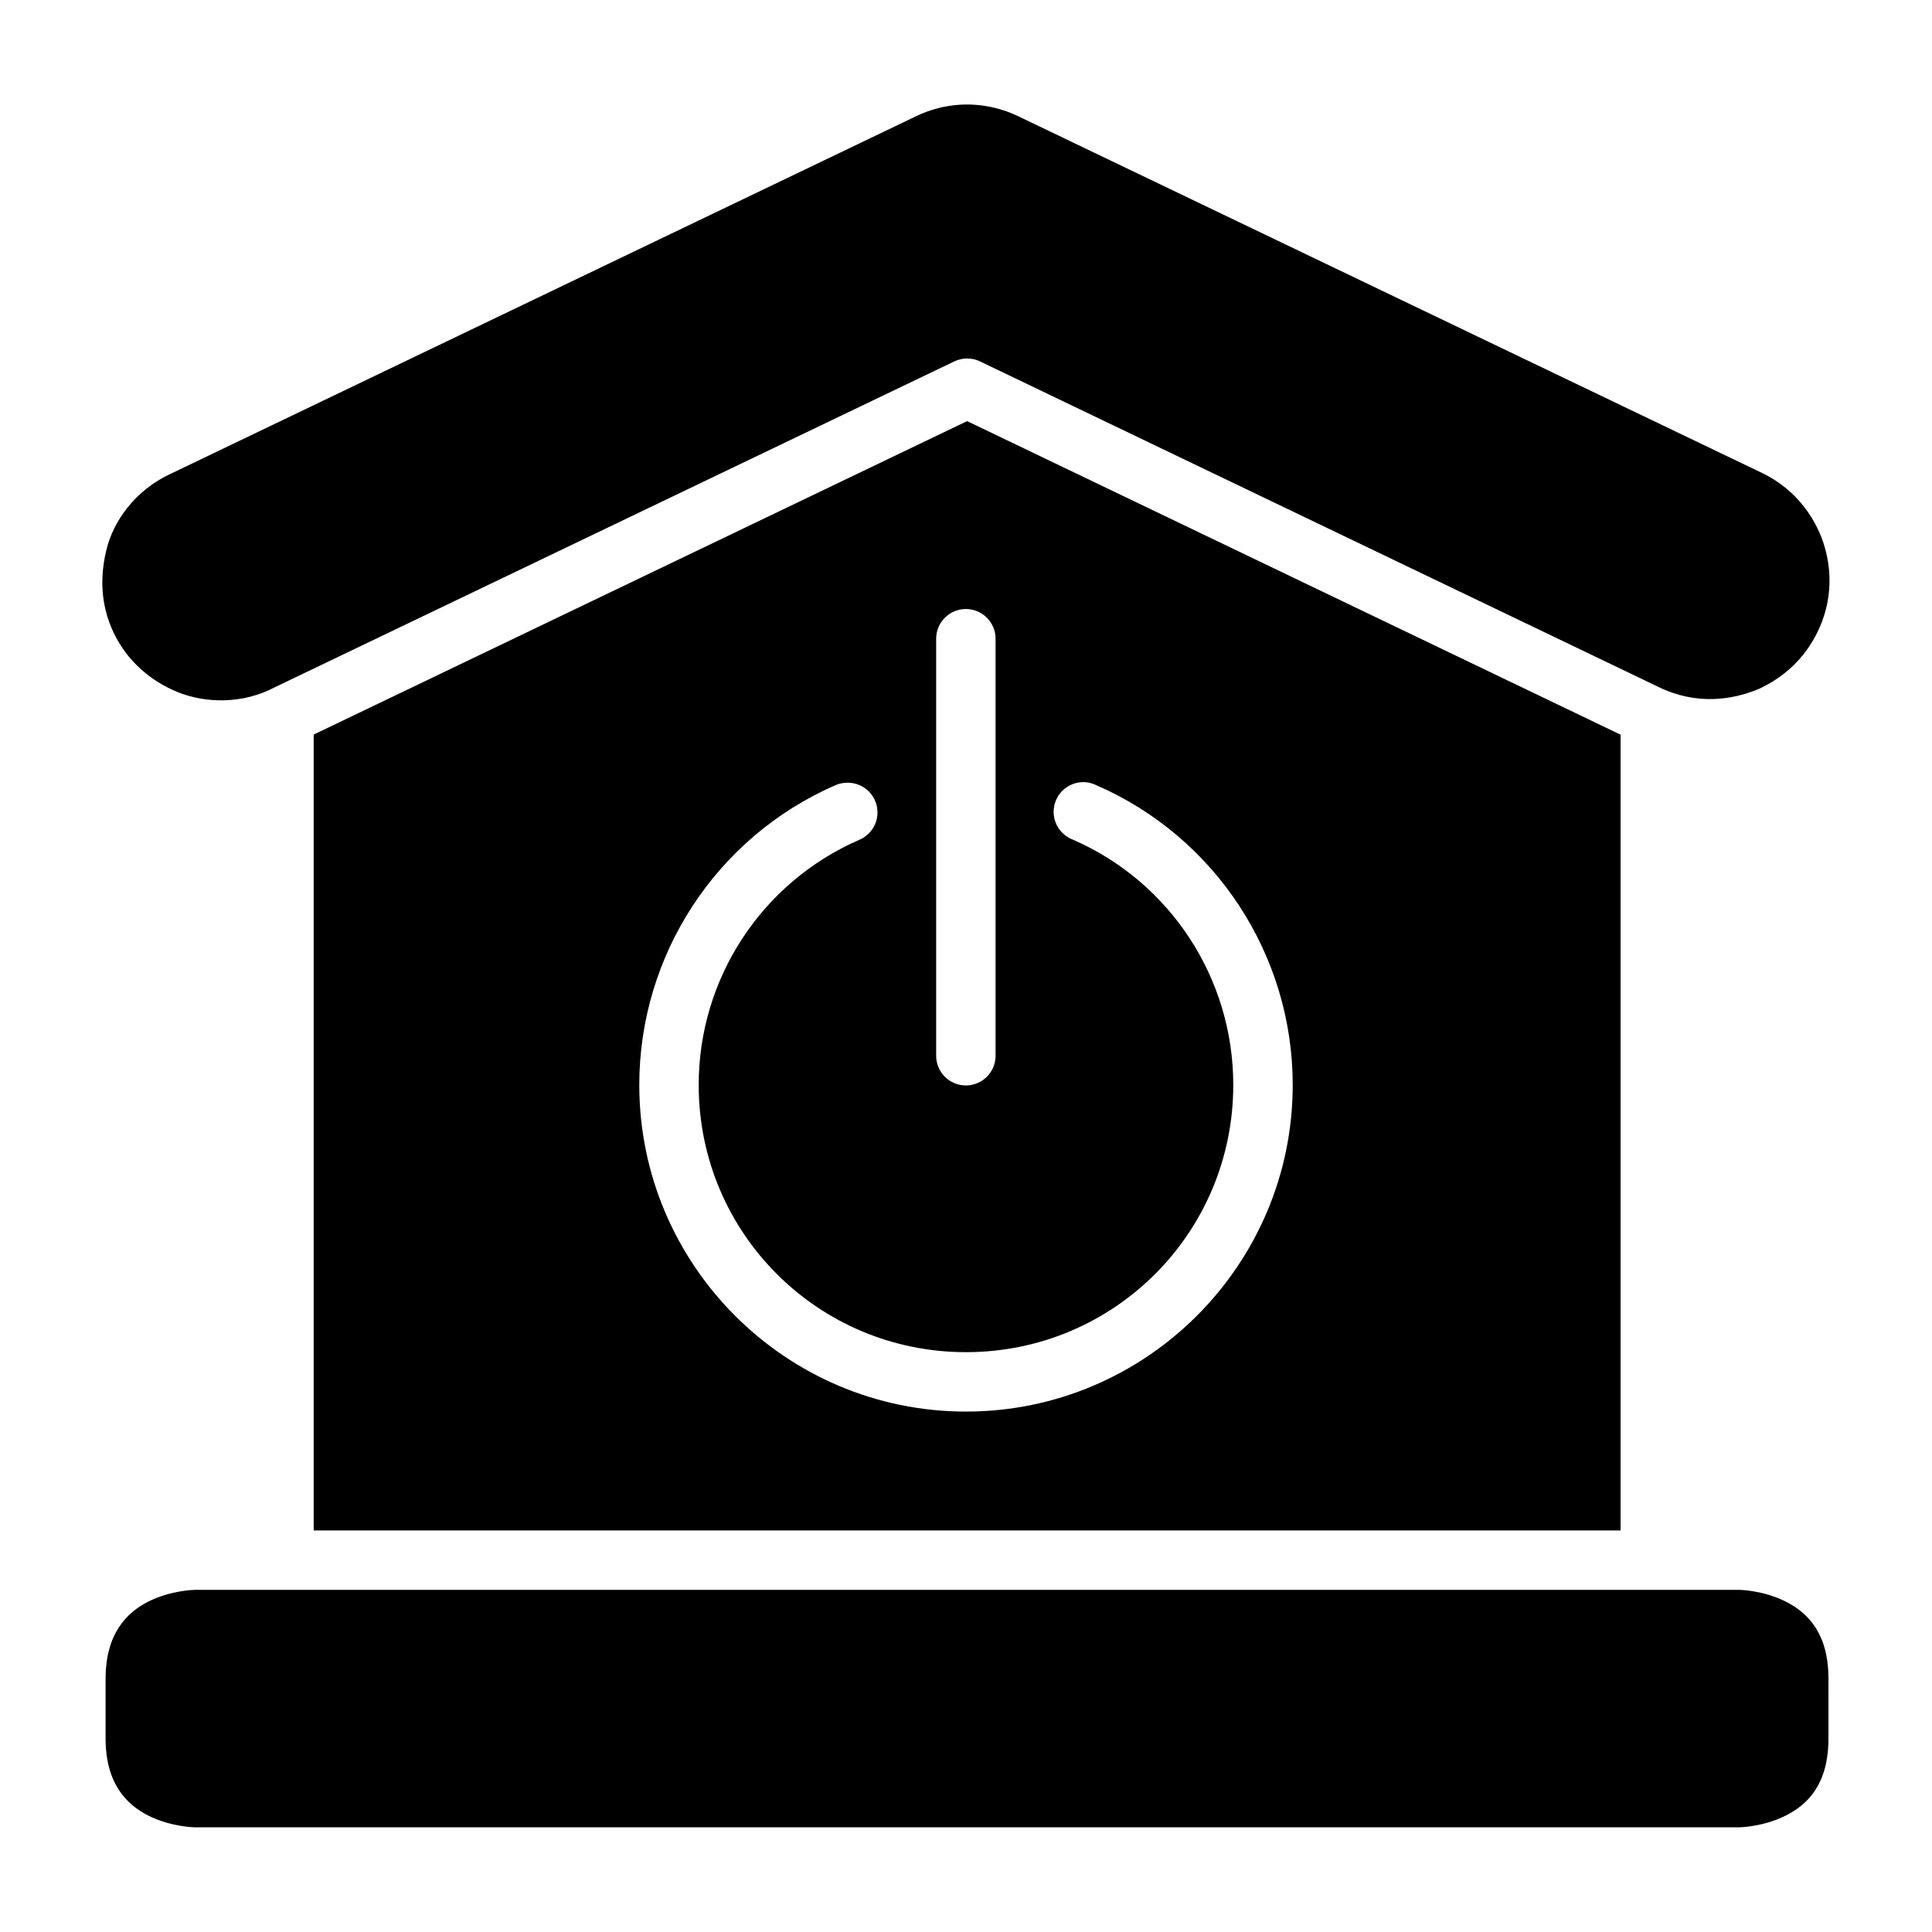
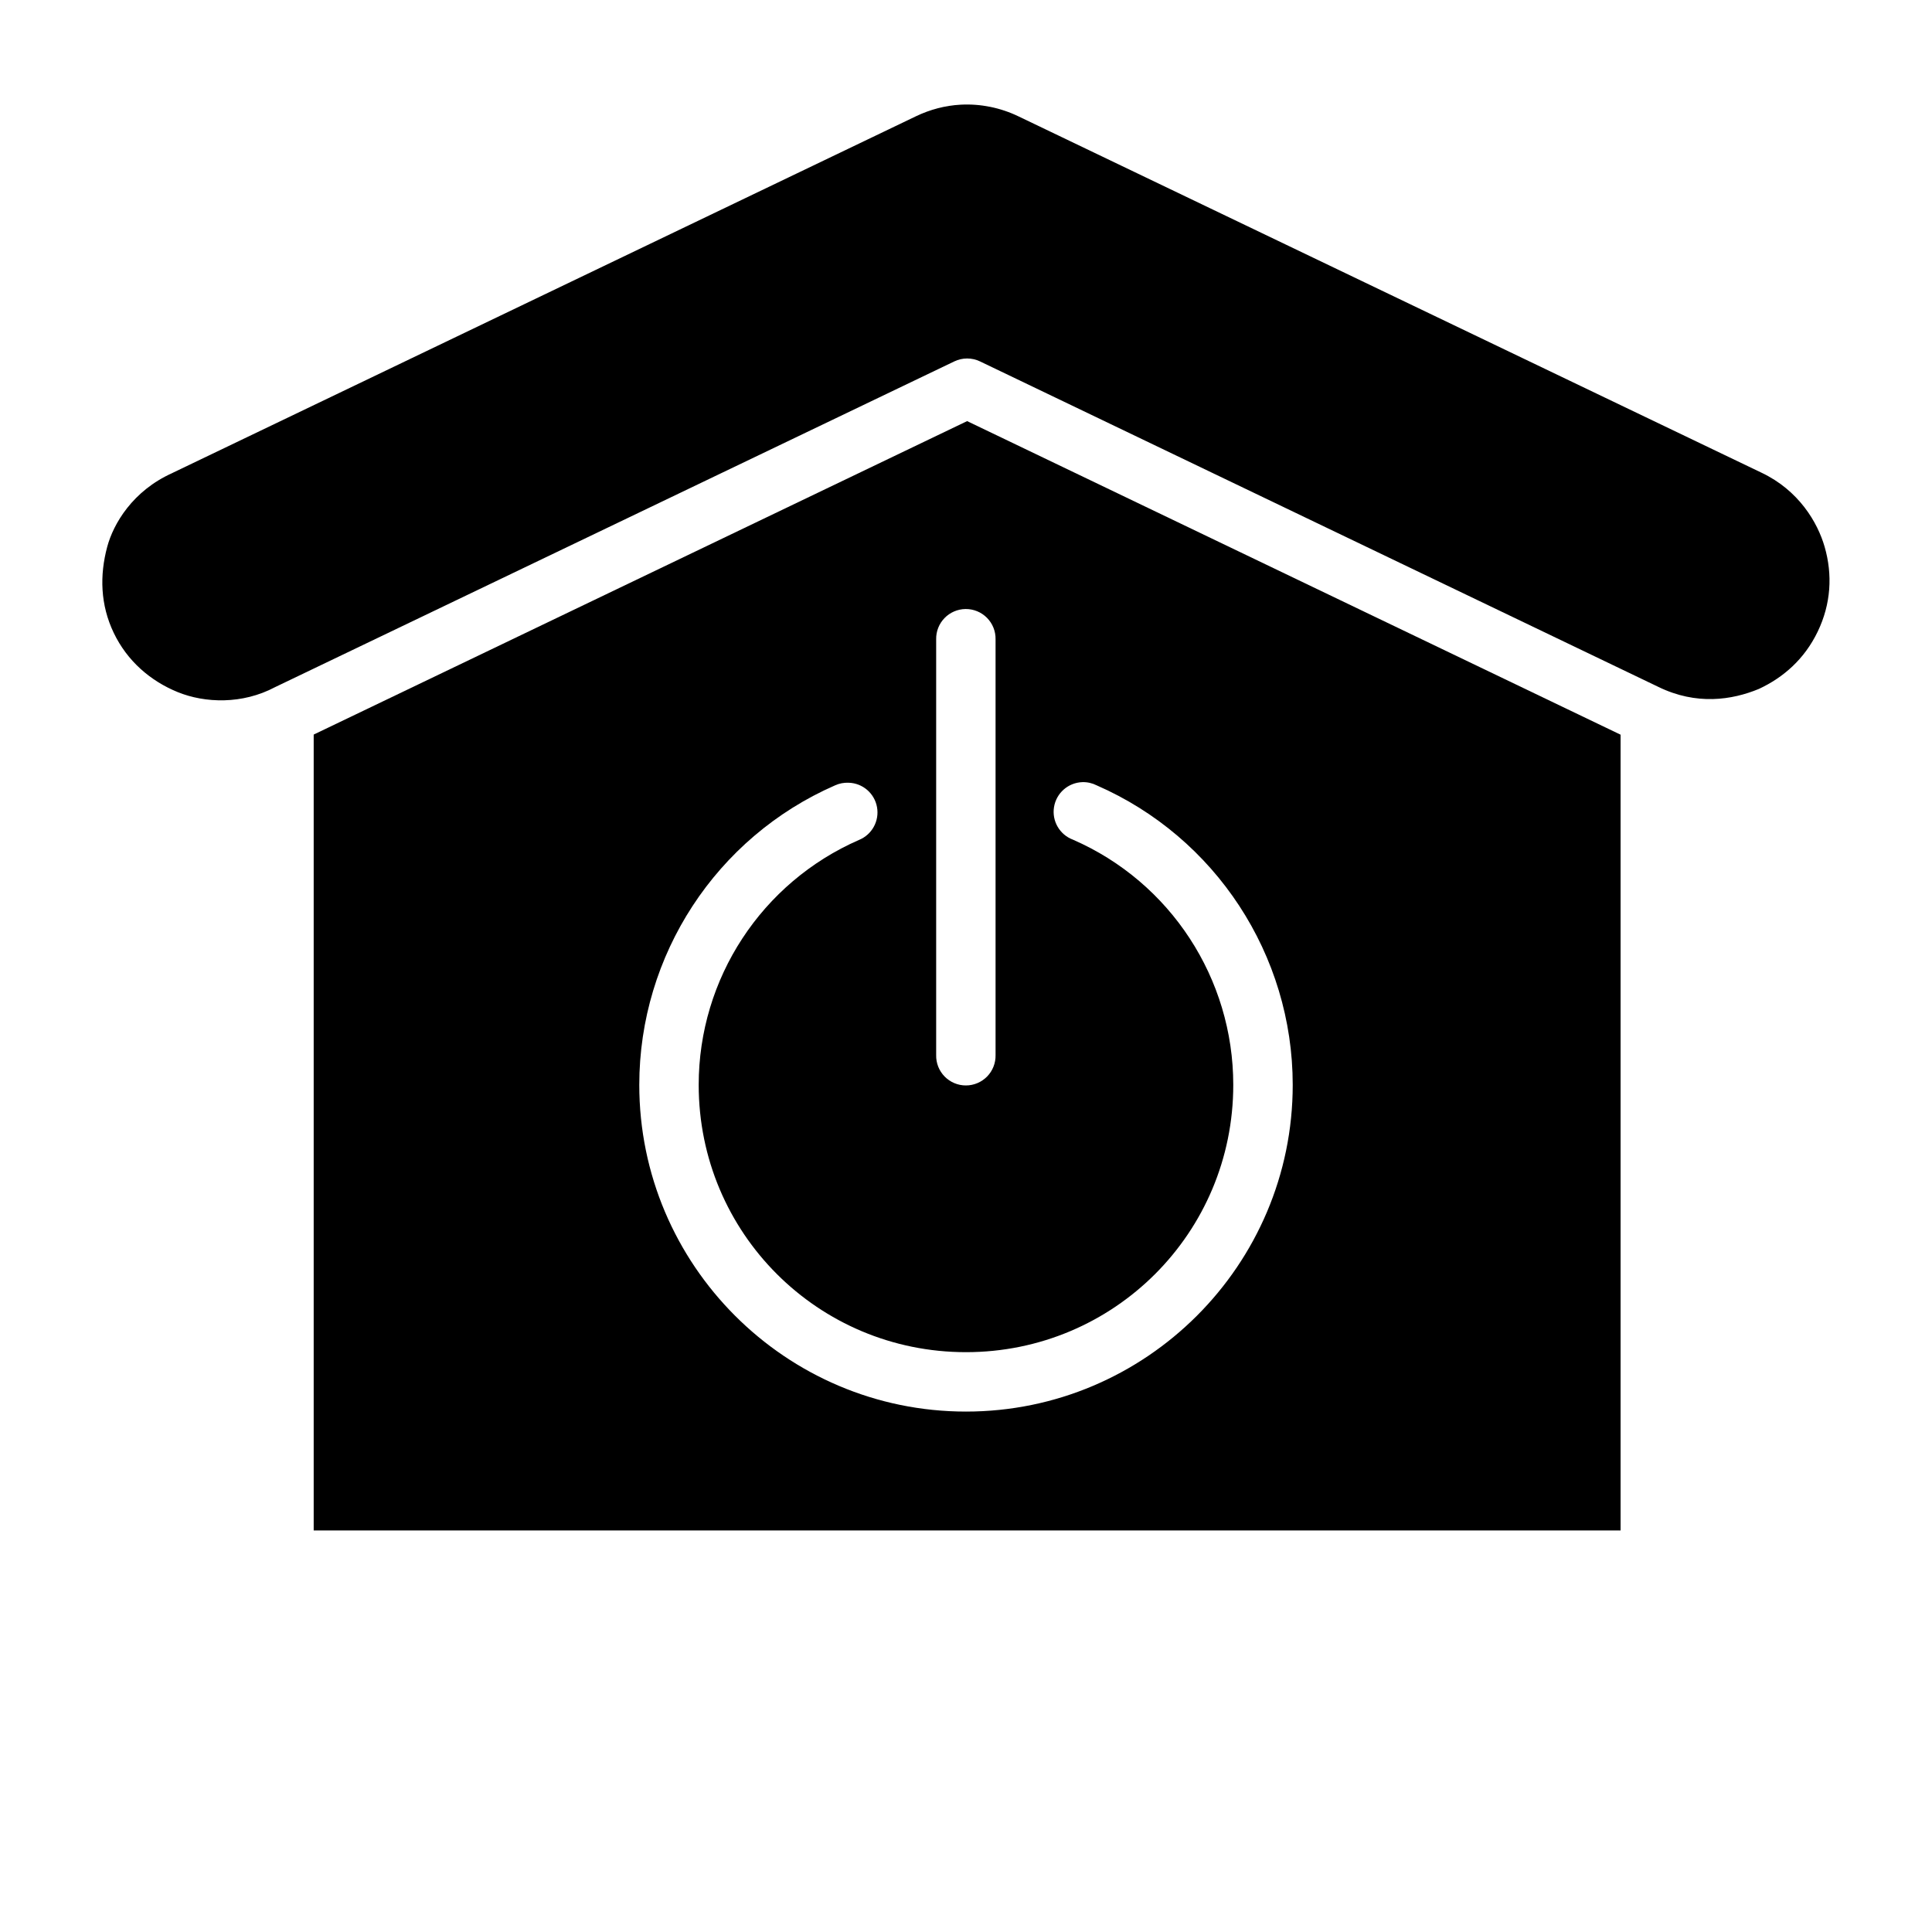
<svg xmlns="http://www.w3.org/2000/svg" fill="#000000" width="800px" height="800px" version="1.1" viewBox="144 144 512 512">
  <g>
    <path d="m400.3 255.6-173.17 83.07v210.91h346.34v-210.88zm-0.414 49.797c2.129-0.02 4.176 0.82 5.672 2.332 1.496 1.512 2.32 3.566 2.277 5.695v110.18c0.047 2.121-0.762 4.168-2.242 5.684-1.48 1.512-3.512 2.367-5.629 2.367-2.121 0-4.148-0.855-5.629-2.367-1.484-1.516-2.293-3.562-2.242-5.684v-110.18c-0.043-2.102 0.758-4.133 2.223-5.641 1.465-1.504 3.469-2.363 5.57-2.387zm30.949 45.879c1.316-0.039 2.625 0.254 3.797 0.848 31.531 13.766 51.953 44.977 51.953 79.383 0 47.727-38.859 86.574-86.59 86.574s-86.578-38.848-86.578-86.574c0-34.395 20.379-65.609 51.891-79.383 1.129-0.512 2.359-0.746 3.598-0.691 3.719 0.109 6.852 2.809 7.512 6.469 0.66 3.66-1.328 7.285-4.773 8.691-25.82 11.285-42.484 36.734-42.484 64.914 0 39.219 31.613 70.832 70.836 70.832 39.219 0 70.832-31.613 70.832-70.832 0-28.188-16.637-53.699-42.465-64.977-3.531-1.309-5.644-4.93-5.039-8.645 0.602-3.715 3.75-6.484 7.512-6.609z" />
    <path d="m398.61 171.74c5.273-0.277 10.523 0.801 15.281 3.09l196.88 94.418c9.934 4.695 14.914 13.207 16.773 19.648 2.144 7.426 1.695 15.148-1.828 22.477s-9.145 12.195-15.574 15.191c-7.137 2.965-16.582 4.394-26.676-0.539l-179.73-86.238c-2.164-1.047-4.691-1.047-6.856 0l-179.96 86.301c-8.684 4.625-18.605 4.266-25.832 1.324-7.227-2.945-13.375-8.246-16.941-15.684-3.57-7.438-3.758-15.266-1.738-22.801 1.645-6.144 6.769-14.859 17.25-19.559 0.078-0.039 0.152-0.082 0.23-0.121l196.82-94.418c3.742-1.801 7.769-2.867 11.914-3.09z" />
-     <path d="m195.63 565.33h409.33s6.215 0.078 12.207 3.074c5.996 2.996 11.395 8.527 11.395 20.512l-0.004 15.758c0 12.074-5.398 17.512-11.395 20.512-5.996 2.996-12.207 3.074-12.207 3.074h-409.33s-6.258-0.078-12.254-3.074c-5.992-3-11.391-8.684-11.391-20.512v-15.758c0-11.766 5.398-17.512 11.395-20.512 5.996-2.996 12.254-3.074 12.254-3.074z" />
  </g>
</svg>